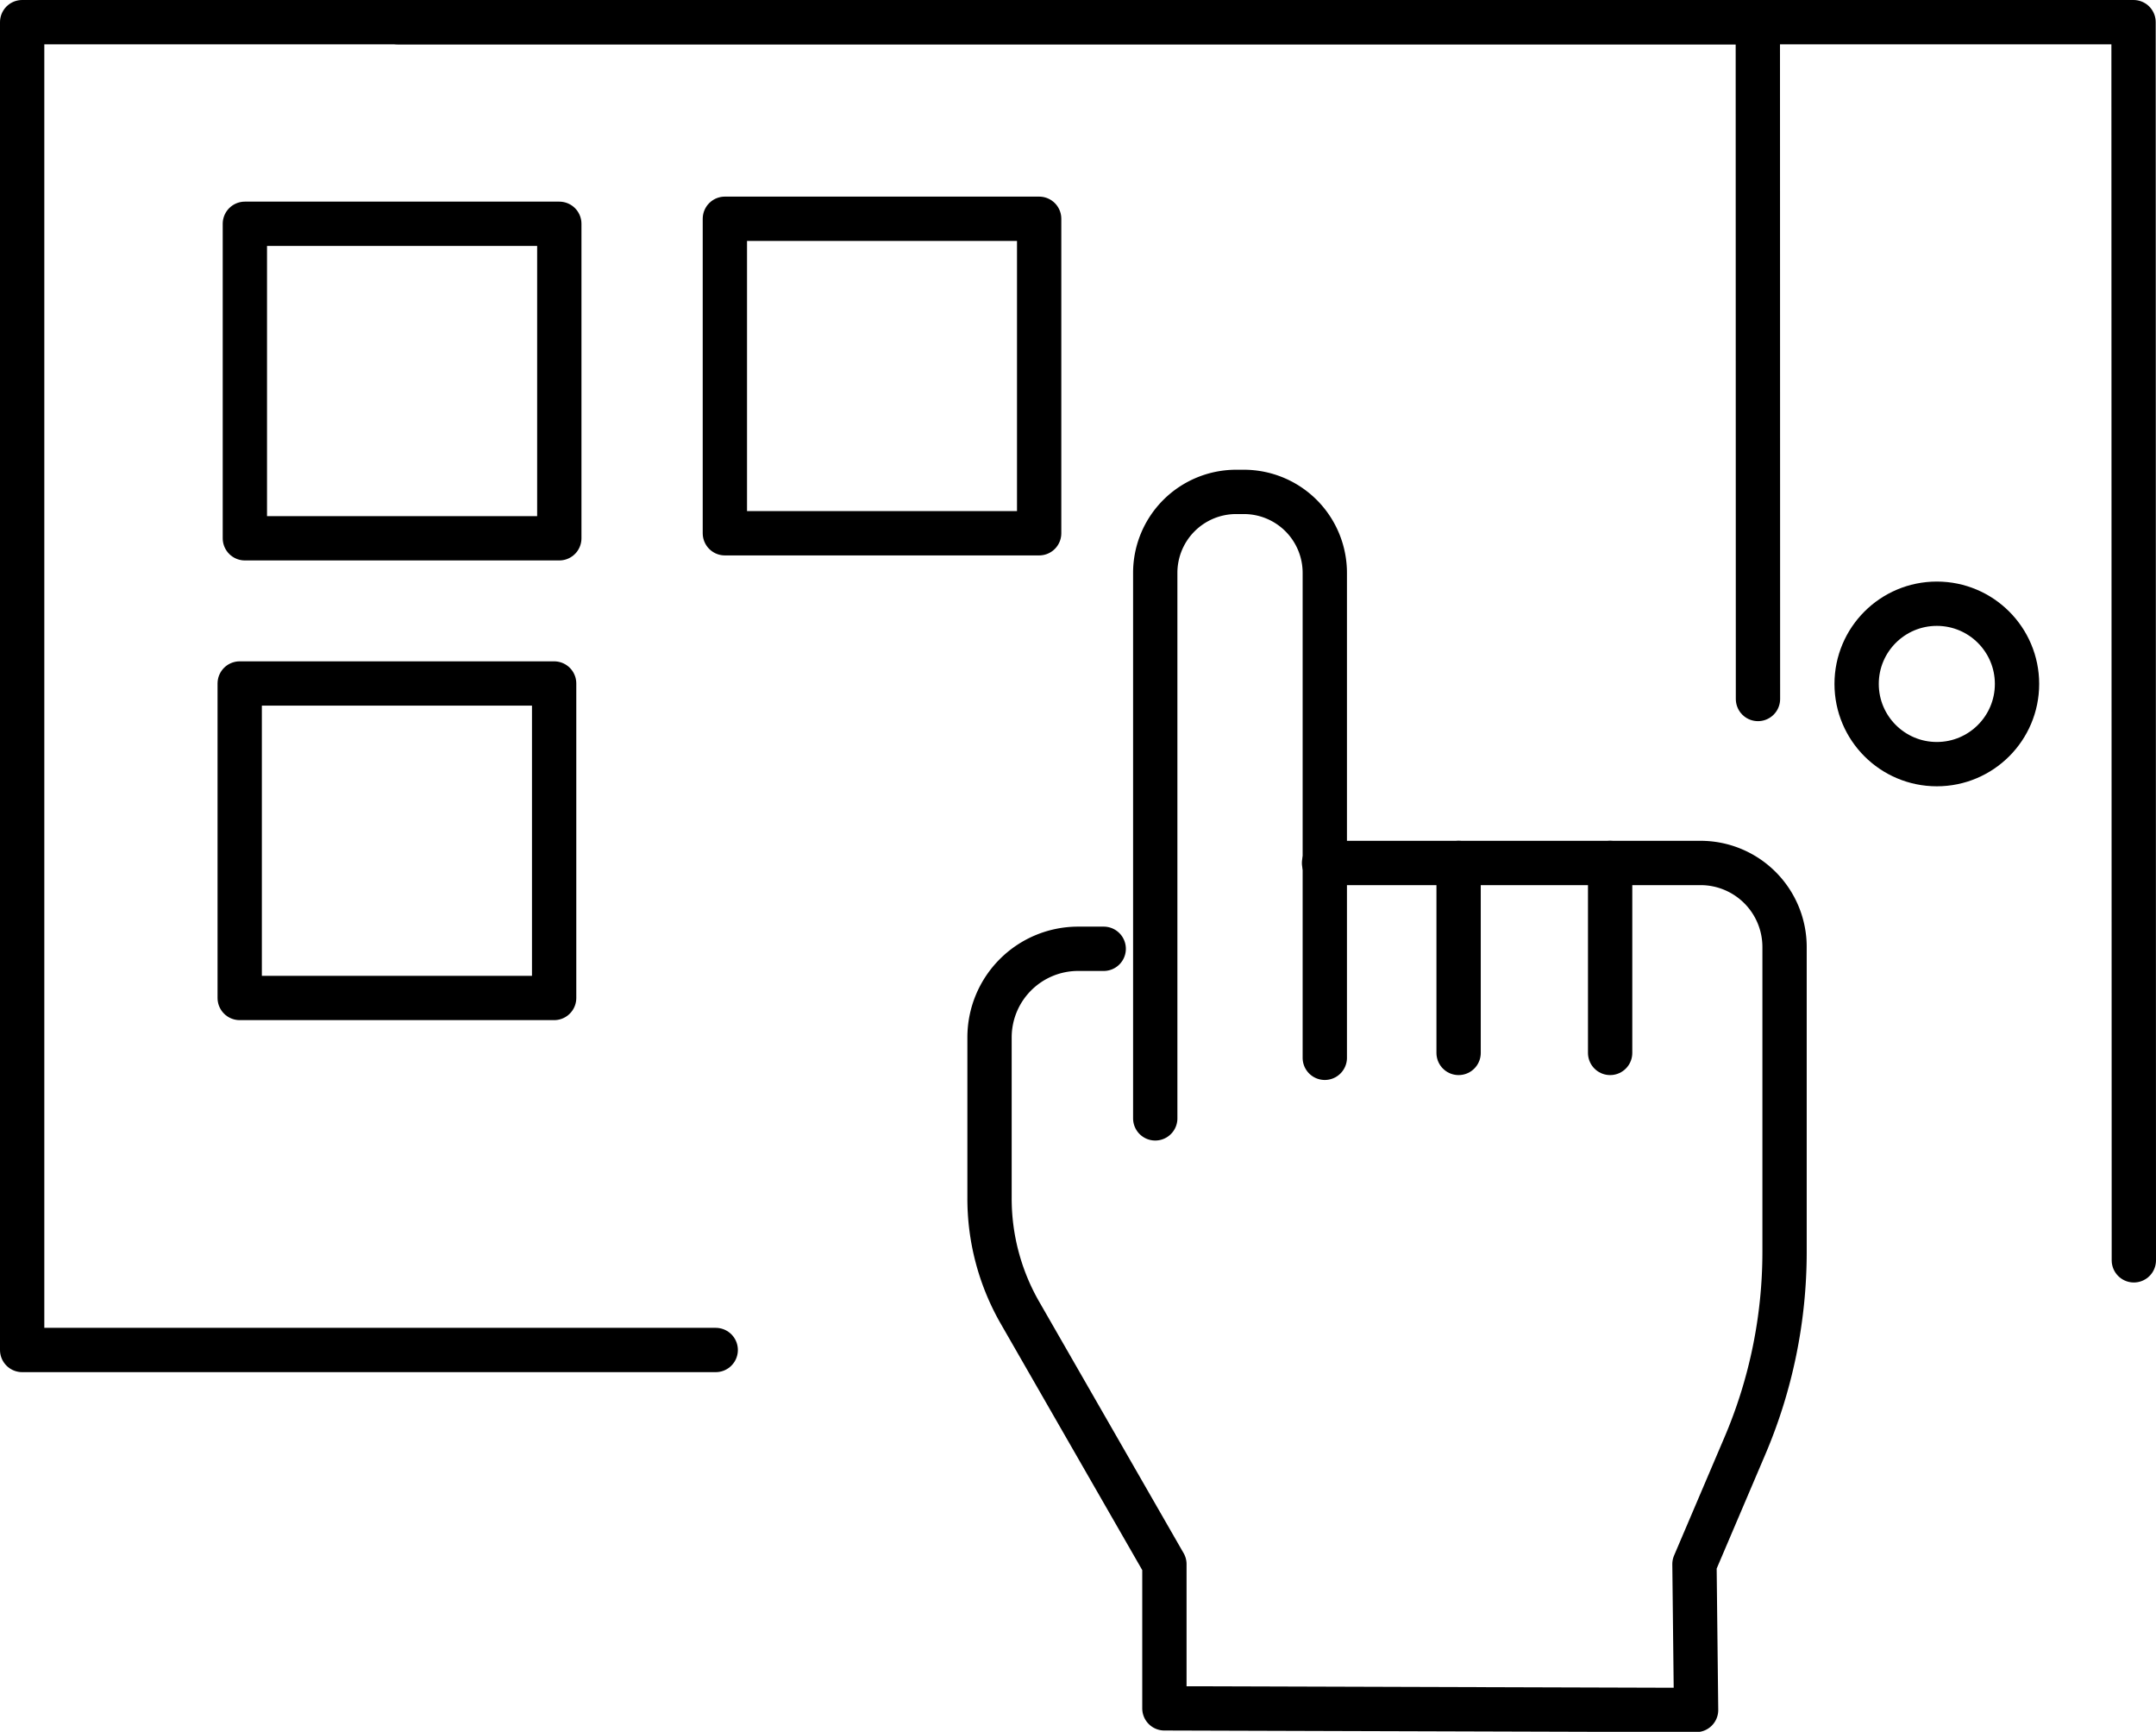
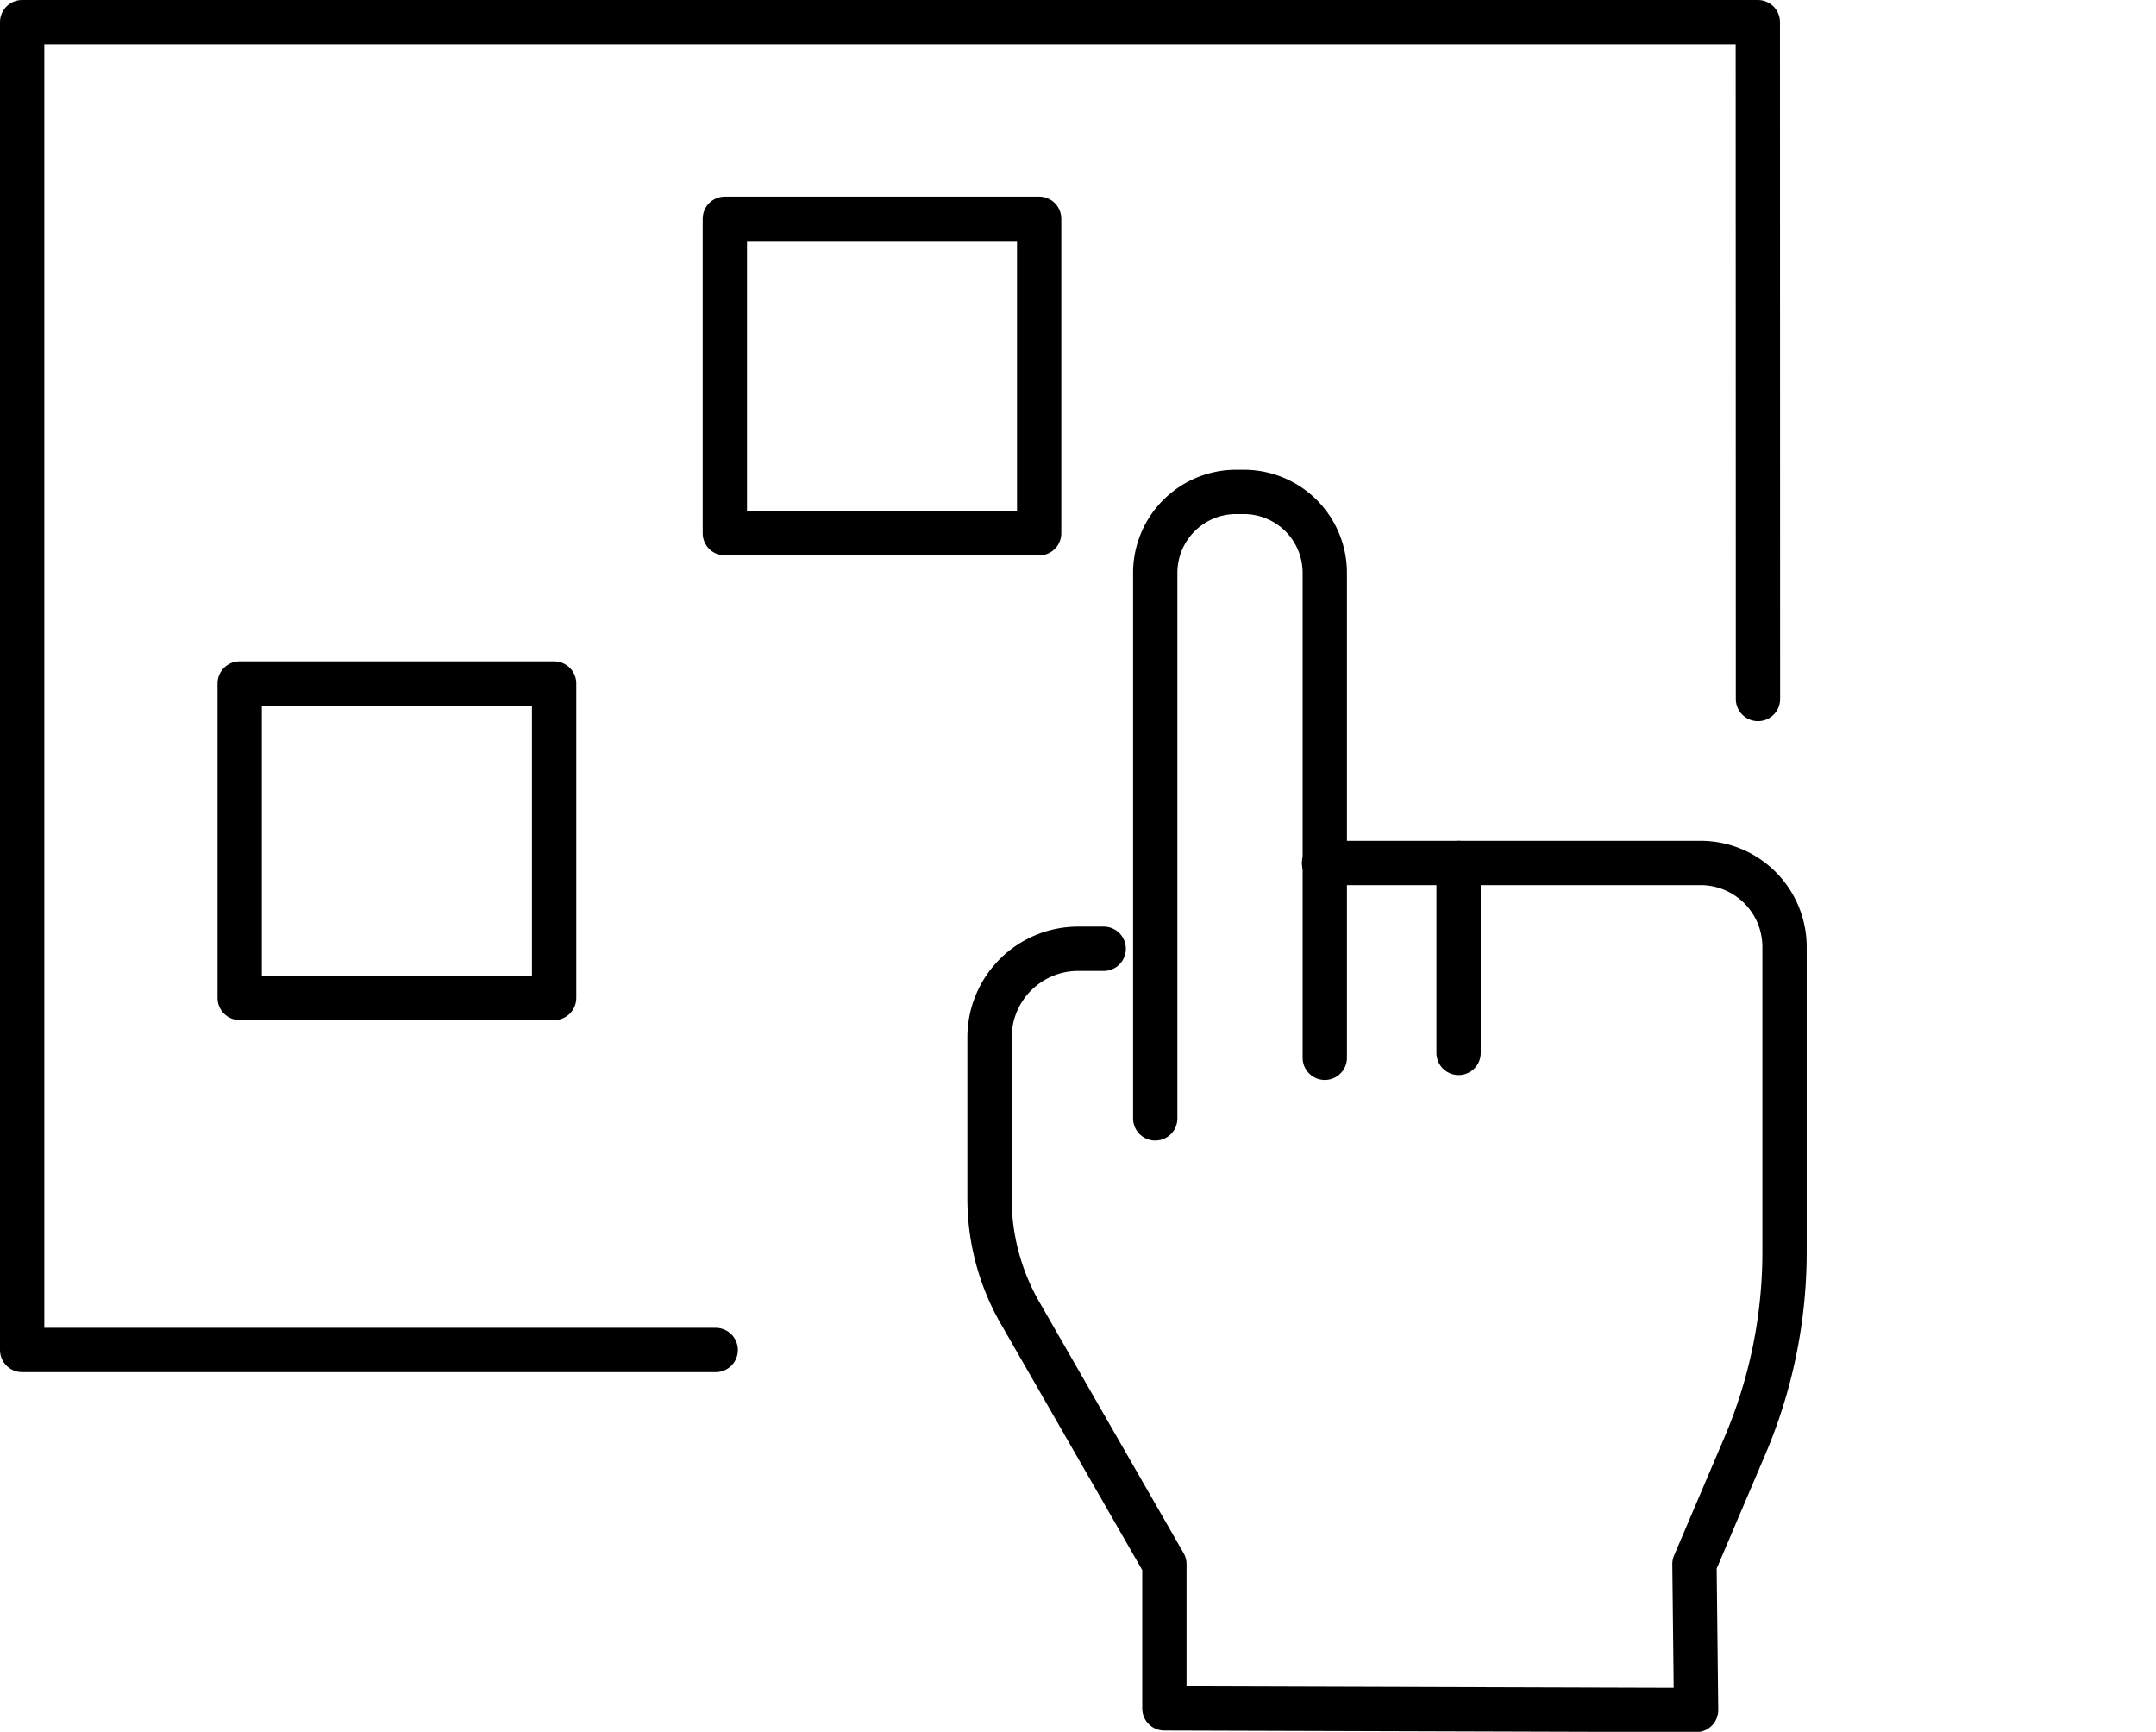
<svg xmlns="http://www.w3.org/2000/svg" viewBox="0 0 145.98 117.24">
  <defs>
    <style>.cls-1{fill:none;stroke:#000;stroke-linecap:round;stroke-linejoin:round;stroke-width:3px;}</style>
  </defs>
  <g id="Ebene_2" data-name="Ebene 2">
    <g id="Ebene_1-2" data-name="Ebene 1">
-       <polyline class="cls-1" points="26.94 1.5 144.46 1.5 144.48 85.32" />
-       <rect class="cls-1" x="16.58" y="15.15" width="21.29" height="21.29" />
      <rect class="cls-1" x="16.23" y="46.27" width="21.29" height="21.29" />
      <rect class="cls-1" x="49.08" y="14.81" width="21.28" height="21.29" />
      <path class="cls-1" d="M78.22,75.71V38.78A5.48,5.48,0,0,1,83.7,33.3h.52a5.48,5.48,0,0,1,5.48,5.48V71.61" />
      <path class="cls-1" d="M89.65,58.42h25.49a5.69,5.69,0,0,1,5.69,5.69V84.76a33.49,33.49,0,0,1-2.69,13.13l-3.41,8,.11,9.87-36-.11v-9.76L69,88.76a15.52,15.52,0,0,1-2-7.68V70.23a6,6,0,0,1,6-6h1.73" />
      <line class="cls-1" x1="98.76" y1="58.42" x2="98.76" y2="71.28" />
-       <line class="cls-1" x1="109.02" y1="58.42" x2="109.02" y2="71.28" />
      <polyline class="cls-1" points="48.46 91.39 1.5 91.39 1.5 1.5 119.02 1.5 119.03 47.32" />
-       <circle class="cls-1" cx="131.14" cy="46.3" r="5.43" />
    </g>
  </g>
</svg>